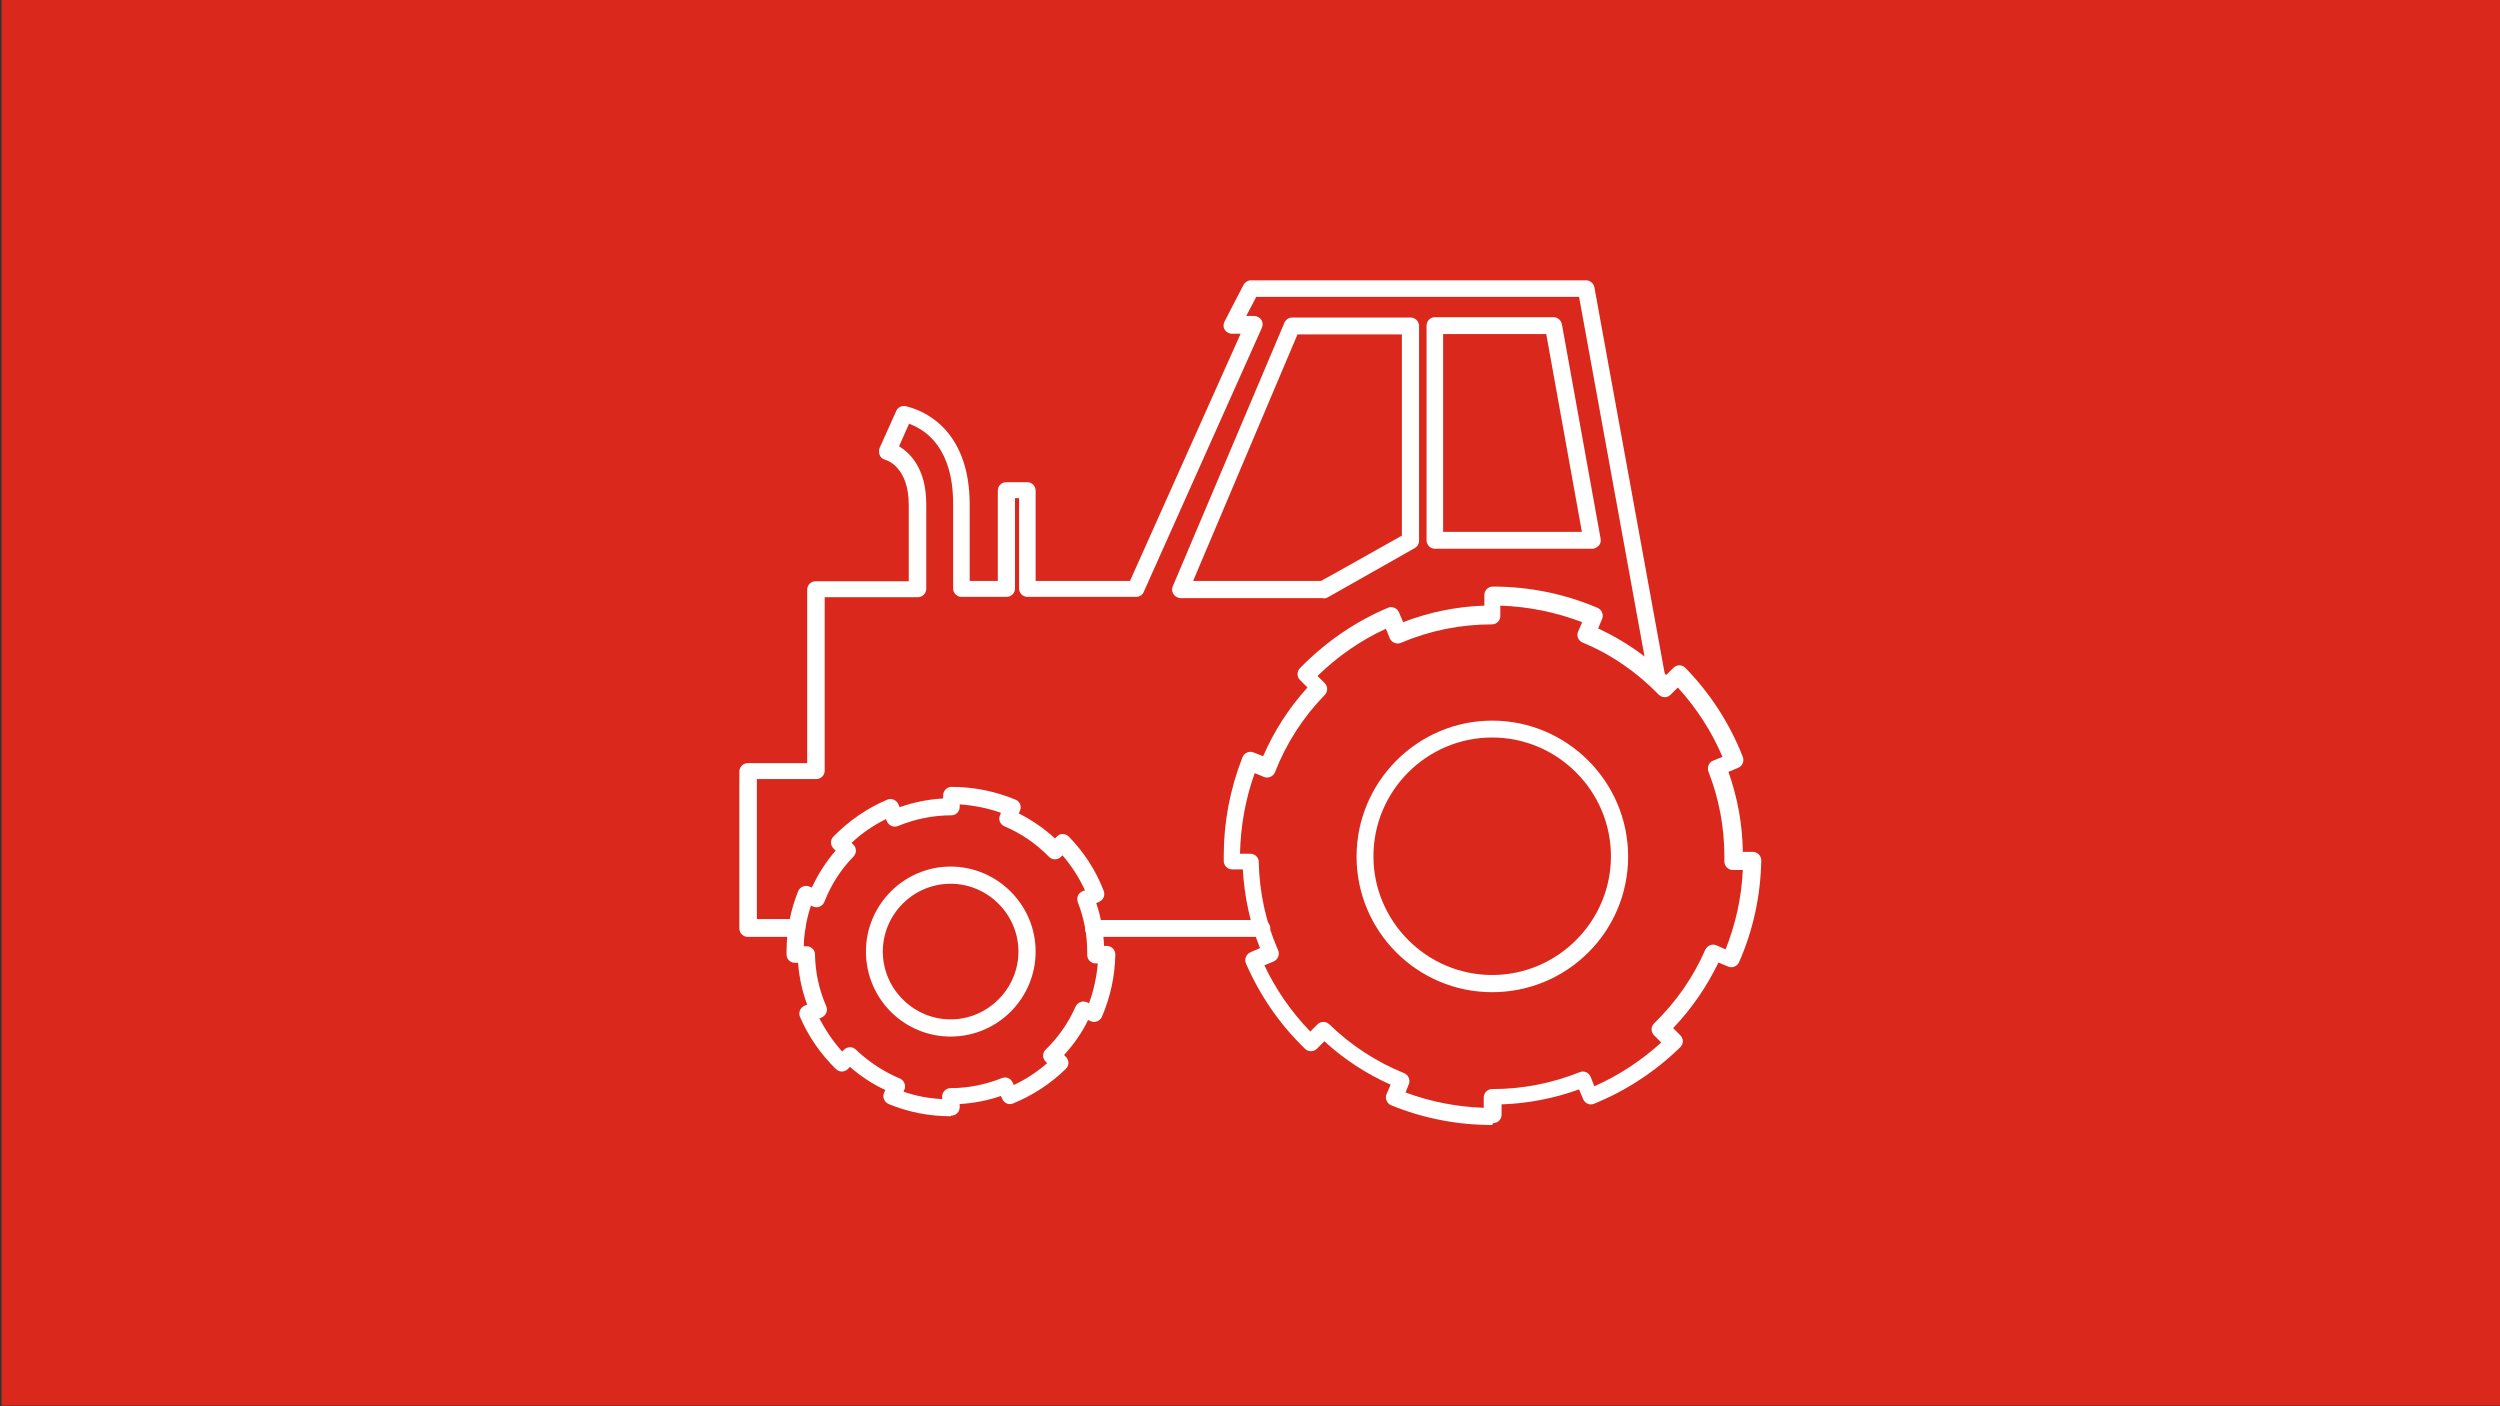
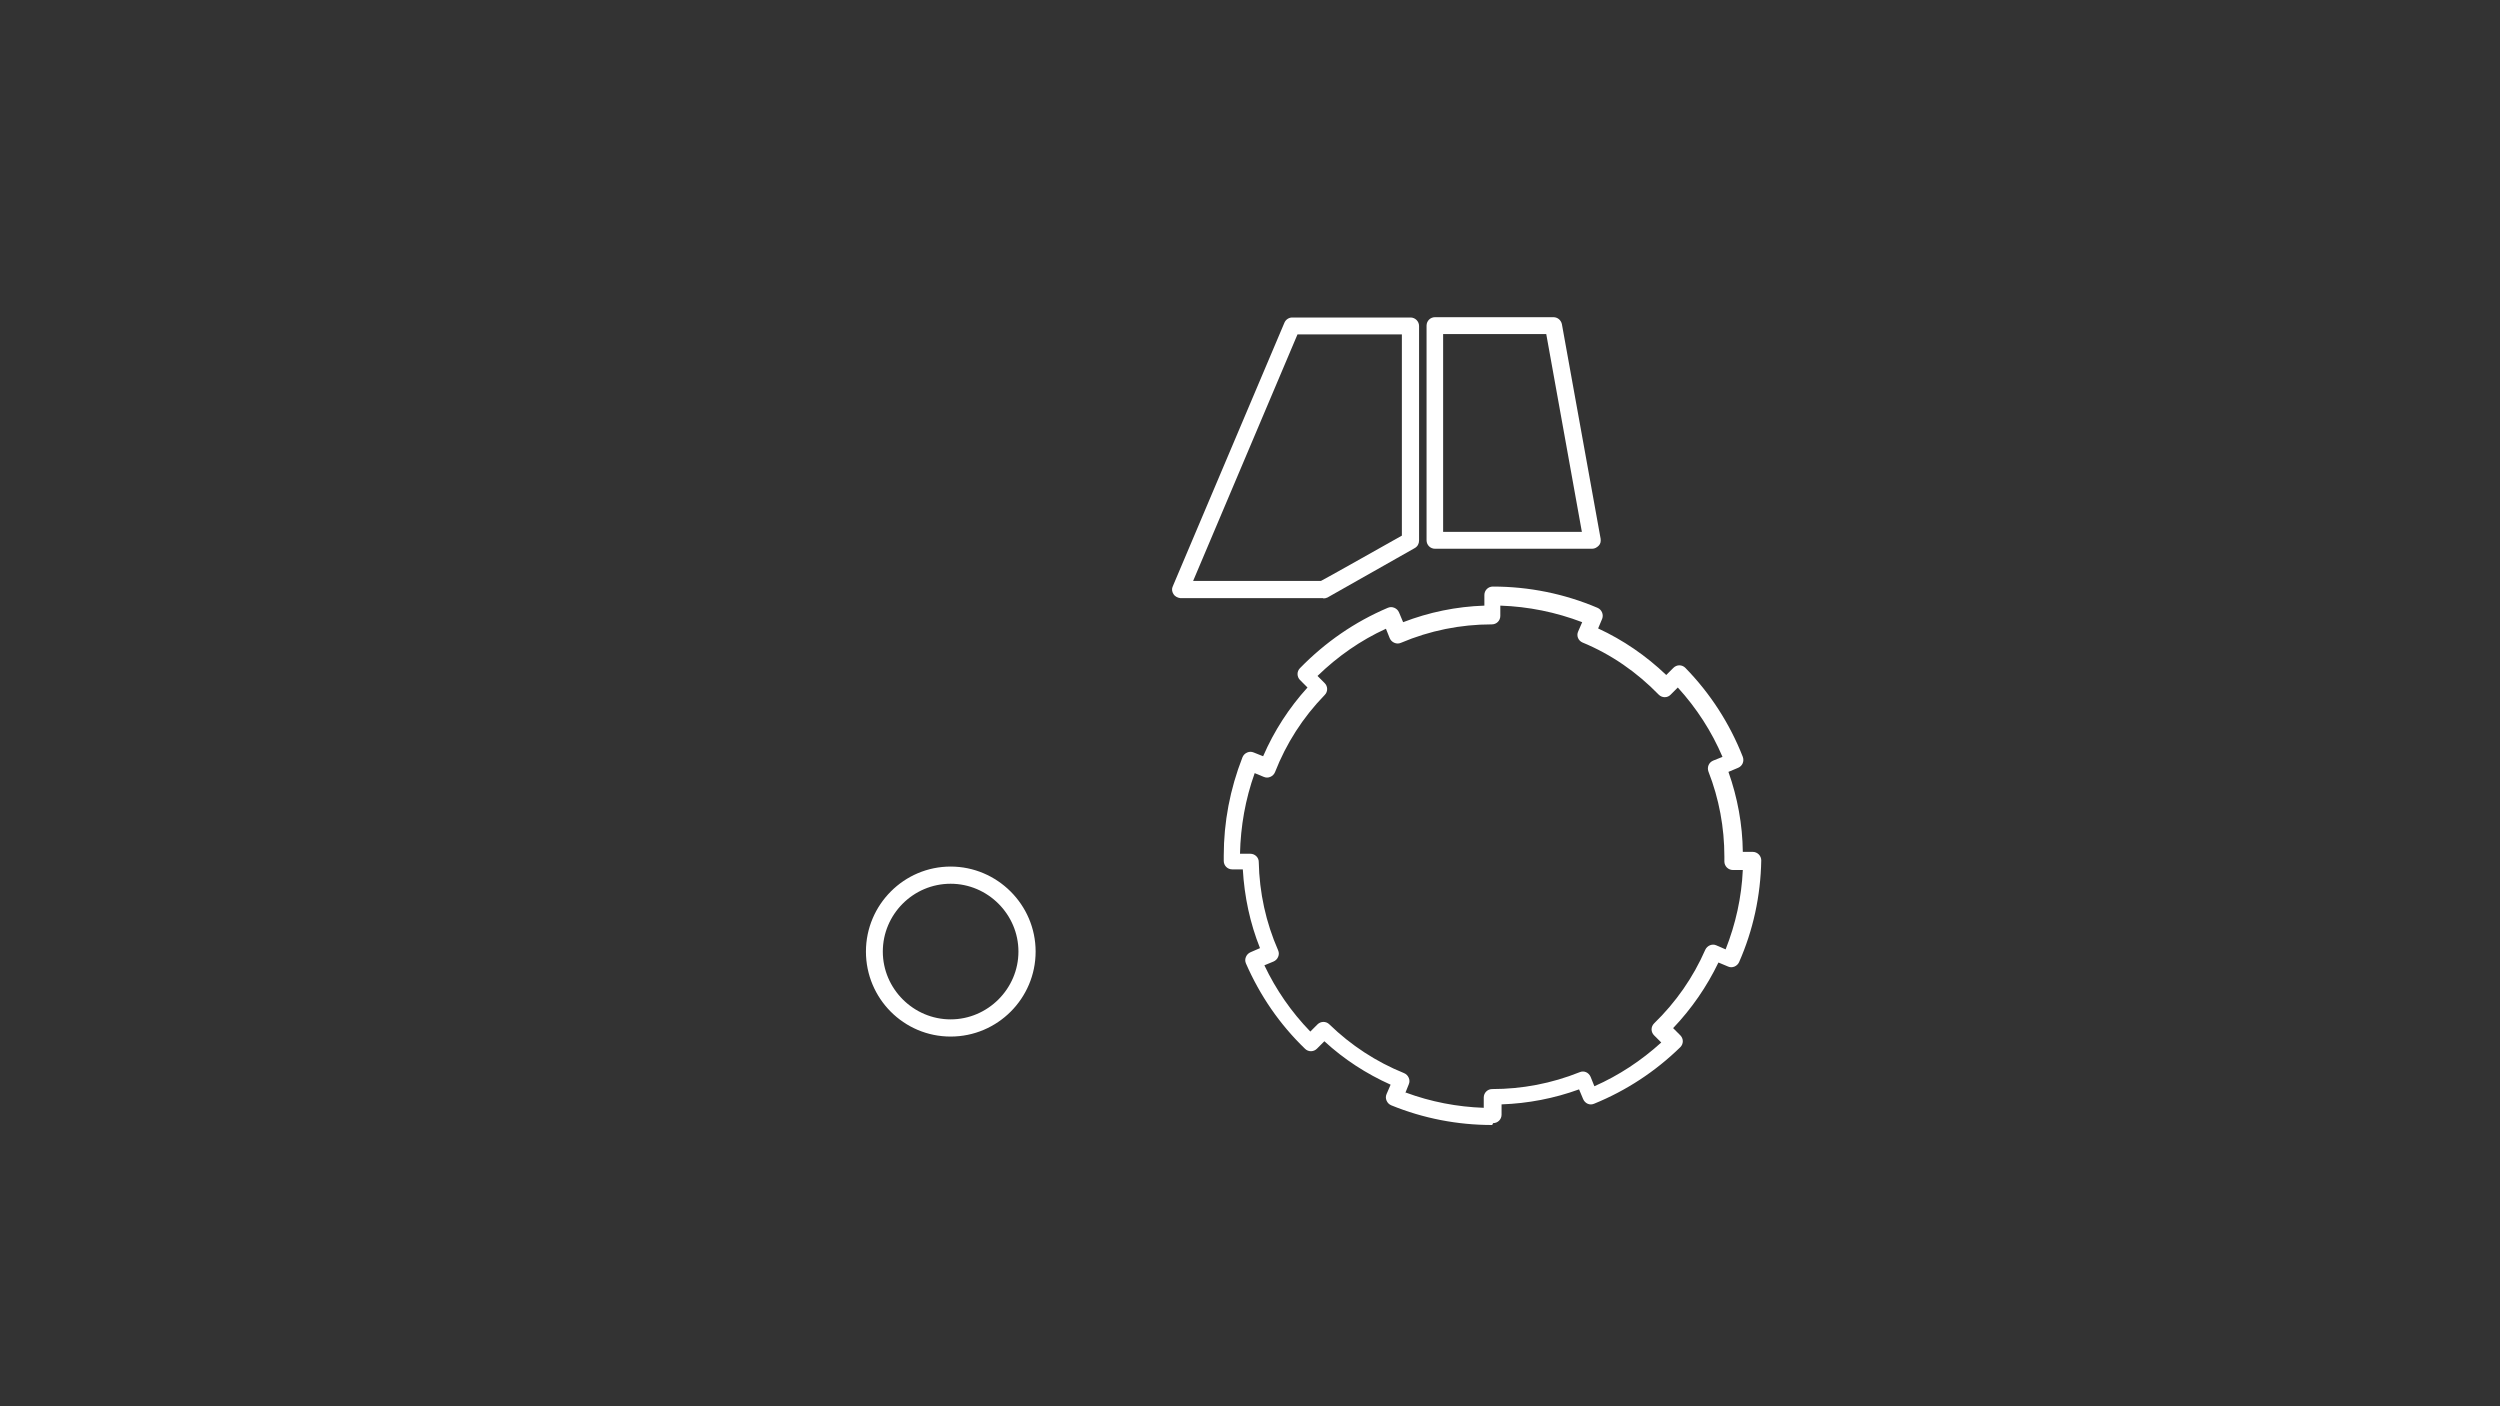
<svg xmlns="http://www.w3.org/2000/svg" id="Layer_1" version="1.1" viewBox="0 0 800 450">
  <rect x="0" y="0" width="800" height="450" fill="#333333" stroke="none" />
  <defs>
    <style>
      .st0 {
        fill: #fff;
      }

      .st1 {
        fill: #da291c;
      }
    </style>
  </defs>
  <g id="BG">
-     <rect class="st1" x=".5" y="-.2" width="800" height="450" />
-   </g>
+     </g>
  <g id="Agricultural_Equipment_">
-     <path class="st0" d="M477.5,317.5c-24,0-43.4-19.5-43.4-43.4s19.5-43.5,43.4-43.5,43.5,19.5,43.5,43.5-19.5,43.4-43.5,43.4ZM477.5,236c-21,0-38,17.1-38,38s17.1,38,38,38,38-17.1,38-38-17.1-38-38-38h0Z" />
    <path class="st0" d="M477.5,360c-11.1,0-22-2.1-32.3-6.3-.7-.3-1.2-.8-1.5-1.5s-.3-1.4,0-2.1l1.3-3c-7.8-3.5-14.9-8.1-21.2-13.9l-2.4,2.4c-1,1-2.7,1.1-3.8,0-8.1-7.8-14.4-17-18.9-27.3-.3-.7-.3-1.4,0-2.1.3-.7.8-1.2,1.5-1.5l3-1.3c-3.2-8-5-16.5-5.5-25.2h-3.4c-1.5,0-2.7-1.2-2.7-2.7v-.6c0-.4,0-.7,0-1.1,0-10.7,2-21.3,6-31.5.3-.7.8-1.2,1.5-1.5.7-.3,1.4-.3,2.1,0l3,1.2c3.5-8.1,8.3-15.5,14.2-22l-2.4-2.4c-1-1-1.1-2.7,0-3.8,8.1-8.3,17.5-14.8,28.1-19.3.7-.3,1.4-.3,2.1,0,.7.3,1.2.8,1.5,1.5l1.3,3.1c8.3-3.2,17-5,26-5.3v-3.4c0-1.5,1.2-2.7,2.7-2.7,11.6,0,22.9,2.3,33.5,6.8,1.4.6,2,2.2,1.5,3.5l-1.3,3.1c8,3.7,15.3,8.7,21.8,14.9l2.3-2.3c.5-.5,1.2-.8,1.9-.8h0c.7,0,1.4.3,1.9.8,8,8.2,14.2,17.8,18.4,28.5.5,1.4-.1,2.9-1.5,3.5l-3.1,1.3c2.9,8.2,4.5,16.8,4.6,25.6h3.2c.7,0,1.4.3,1.9.8.5.5.8,1.2.8,1.9-.2,11.4-2.6,22.4-7.1,32.6-.6,1.3-2.2,2-3.5,1.4l-3.1-1.3c-3.7,7.7-8.6,14.8-14.5,21l2.3,2.3c.5.5.8,1.2.8,1.9s-.3,1.4-.8,1.9c-8,7.8-17.3,13.9-27.6,18.1-1.4.6-2.9-.1-3.5-1.5l-1.3-3.1c-8,2.9-16.3,4.5-24.8,4.8v3.3c0,1.5-1.2,2.7-2.7,2.7h0ZM449.8,349.6c8.1,3,16.5,4.6,25,4.9v-3.3c0-1.5,1.2-2.7,2.7-2.7,9.6,0,19-1.8,28-5.4,1.4-.6,2.9.1,3.5,1.5l1.2,3c7.9-3.5,15-8.2,21.4-14l-2.3-2.3c-.5-.5-.8-1.2-.8-1.9s.3-1.4.8-1.9c7-6.8,12.5-14.7,16.4-23.6.6-1.3,2.2-2,3.5-1.4l3,1.3c3.2-8.1,5.1-16.6,5.5-25.4h-3.2c-.7,0-1.4-.3-1.9-.8-.5-.5-.8-1.2-.8-1.9v-1.6c0-9.3-1.7-18.5-5.1-27.2-.5-1.4.1-2.9,1.5-3.5l3-1.2c-3.5-8.2-8.3-15.6-14.3-22.2l-2.3,2.3c-.5.5-1.1.8-1.9.8-.7,0-1.4-.3-1.9-.8-7-7.2-15.2-12.9-24.4-16.7-1.4-.6-2-2.2-1.4-3.5l1.3-3c-8.4-3.2-17.2-5-26.2-5.3v3.3c0,1.5-1.2,2.7-2.7,2.7-10.1,0-19.9,2-29.1,5.9-.7.3-1.4.3-2.1,0-.7-.3-1.2-.8-1.5-1.5l-1.2-3c-8.1,3.7-15.4,8.8-21.9,15.1l2.3,2.3c1,1,1.1,2.7,0,3.8-7,7.2-12.3,15.5-15.9,24.7-.3.7-.8,1.2-1.5,1.5-.7.3-1.4.3-2.1,0l-2.9-1.2c-3,8.4-4.5,17-4.7,25.8h3.3c1.5,0,2.7,1.2,2.7,2.6.2,9.9,2.3,19.4,6.2,28.3.3.7.3,1.4,0,2.1s-.8,1.2-1.5,1.5l-2.9,1.2c3.7,7.8,8.6,14.9,14.7,21.2l2.3-2.3c1-1,2.7-1.1,3.8,0,6.9,6.7,15,12,23.9,15.6.7.3,1.2.8,1.5,1.5.3.7.3,1.4,0,2.1l-1.2,3h0Z" />
    <path class="st0" d="M304.2,331.7c-15,0-27.1-12.2-27.1-27.2s12.2-27.2,27.1-27.2,27.2,12.2,27.2,27.2-12.2,27.2-27.2,27.2ZM304.2,282.8c-12,0-21.7,9.8-21.7,21.7s9.8,21.7,21.7,21.7,21.7-9.8,21.7-21.7-9.8-21.7-21.7-21.7Z" />
-     <path class="st0" d="M304.2,357.2c-6.8,0-13.5-1.3-19.8-3.9-.7-.3-1.2-.8-1.5-1.5-.3-.7-.3-1.4,0-2.1l.4-.9c-4.1-1.9-7.9-4.4-11.3-7.4l-.7.7c-1,1-2.7,1.1-3.8,0-4.9-4.8-8.8-10.4-11.5-16.7-.3-.7-.3-1.4,0-2.1.3-.7.8-1.2,1.5-1.5l.8-.3c-1.6-4.3-2.6-8.8-2.9-13.4h-1c-1.5,0-2.7-1.2-2.7-2.6,0-.5,0-.8,0-1,0-6.6,1.2-13.1,3.7-19.3.3-.7.8-1.2,1.5-1.5s1.4-.3,2.1,0l.8.3c2-4.3,4.5-8.2,7.6-11.8l-.7-.7c-1-1-1.1-2.7,0-3.8,5-5.1,10.8-9.1,17.2-11.8.7-.3,1.4-.3,2.1,0,.7.3,1.2.8,1.5,1.5l.4.9c4.5-1.6,9.1-2.5,13.9-2.8v-1c0-.7.3-1.4.8-1.9s1.2-.8,1.9-.8h0c7.1,0,14,1.4,20.5,4.1,1.4.6,2,2.2,1.4,3.5l-.4.9c4.2,2.1,8.1,4.8,11.6,8l.6-.6c.5-.5,1.1-.9,1.9-.8.7,0,1.4.3,1.9.8,4.9,5,8.7,10.9,11.2,17.4.5,1.4-.1,2.9-1.5,3.5l-.9.4c1.5,4.4,2.3,9,2.5,13.7h.9c.7,0,1.4.3,1.9.8.5.5.8,1.2.8,1.9-.1,7-1.6,13.7-4.3,20-.6,1.3-2.2,2-3.5,1.4l-.9-.4c-2,4.1-4.6,7.8-7.7,11.2l.6.6c.5.5.8,1.2.8,1.9s-.3,1.4-.8,1.9c-4.9,4.8-10.6,8.5-16.9,11.1-1.4.6-2.9-.1-3.5-1.5l-.4-.9c-4.3,1.5-8.7,2.3-13.2,2.6v1c0,1.5-1.2,2.7-2.7,2.7h0ZM289,349.3c4,1.4,8.2,2.2,12.5,2.4v-.8c0-1.5,1.2-2.7,2.7-2.7,5.6,0,11.1-1.1,16.4-3.2,1.4-.6,2.9.1,3.5,1.5l.3.7c3.9-1.8,7.5-4.2,10.7-7l-.5-.5c-.5-.5-.8-1.2-.8-1.9s.3-1.4.8-1.9c4.1-4,7.3-8.6,9.6-13.8.6-1.3,2.2-2,3.5-1.4l.8.3c1.5-4.1,2.4-8.3,2.8-12.7h-.7c-.7,0-1.4-.3-1.9-.8-.5-.5-.8-1.2-.8-2,0,0,0-.3,0-.3v-.6c0-5.5-1-10.8-3-15.9-.5-1.4.1-2.9,1.5-3.5l.8-.3c-1.9-4.1-4.3-7.8-7.2-11.2l-.5.5c-.5.5-1.4.8-1.9.8-.7,0-1.4-.3-1.9-.8-4.1-4.2-8.9-7.5-14.3-9.8-1.4-.6-2-2.2-1.4-3.5l.3-.8c-4.2-1.5-8.7-2.4-13.2-2.7v.8c0,1.5-1.2,2.7-2.7,2.7-5.9,0-11.6,1.2-17,3.4-.7.3-1.4.3-2.1,0-.7-.3-1.2-.8-1.5-1.5l-.3-.7c-4,2-7.7,4.5-11,7.6l.6.6c1,1,1.1,2.7,0,3.8-4.1,4.2-7.2,9.1-9.3,14.5-.3.7-.8,1.2-1.5,1.5-.7.3-1.4.3-2.1,0l-.7-.3c-1.4,4.2-2.2,8.6-2.3,13h.9c1.5,0,2.7,1.2,2.7,2.6.1,5.8,1.3,11.3,3.6,16.6.3.7.3,1.4,0,2.1s-.8,1.2-1.5,1.5l-.7.3c2,3.8,4.4,7.4,7.3,10.6l.6-.6c1-1,2.7-1.1,3.8,0,4.1,3.9,8.8,7,14,9.2.7.3,1.2.8,1.5,1.5.3.7.3,1.4,0,2.1l-.3.7h0Z" />
-     <path class="st0" d="M403.8,299.8h-53.9c-1.5,0-2.7-1.2-2.7-2.7s1.2-2.7,2.7-2.7h53.9c1.5,0,2.7,1.2,2.7,2.7s-1.2,2.7-2.7,2.7Z" />
    <path class="st0" d="M423.4,191.4h-45.7c-.9-.1-1.8-.6-2.2-1.3-.5-.8-.6-1.7-.2-2.5l35.7-84.3c.4-1,1.4-1.7,2.5-1.7h37.9c.7,0,1.4.3,1.9.8s.8,1.2.8,1.9v68.7c0,1-.5,1.9-1.4,2.4l-27.9,15.8c-.4.2-.9.3-1.3.3h0ZM381.8,185.9h40.9c0,.1,25.9-14.5,25.9-14.5v-64.4s-33.4,0-33.4,0l-33.4,78.9h0ZM451.3,172.9h0,0Z" />
-     <path class="st0" d="M254.8,299.8h-15.5c-1.5,0-2.7-1.2-2.7-2.7v-50.2c0-1.5,1.2-2.7,2.7-2.7h19v-55.5c0-1.5,1.2-2.7,2.7-2.7h29.8v-24.4c0-12-6.8-14.3-7.6-14.5-.8-.2-1.4-.7-1.7-1.5-.3-.7-.3-1.5,0-2.3l5.3-11.8c.5-1.2,1.8-1.8,3.1-1.5,4.8,1.1,20.4,6.7,20.4,31.5v24.4h9v-28.9c0-1.5,1.2-2.7,2.7-2.7h6.7c1.5,0,2.7,1.2,2.7,2.7v28.9h30.2l35.4-79.1h-2.8c-.9,0-1.8-.5-2.3-1.3-.5-.8-.5-1.8,0-2.7l6-11.6c.5-.9,1.4-1.5,2.4-1.5h107.2c1.3,0,2.4.9,2.7,2.2l22.7,124.7c.3,1.5-.7,2.9-2.2,3.1-1.4.2-2.9-.7-3.1-2.2l-22.3-122.5h-103.3l-3.2,6.1h2.5c.9,0,1.8.5,2.3,1.2.5.8.6,1.7.2,2.6l-37.8,84.5c-.4,1-1.4,1.6-2.5,1.6h-34.7c-1.5,0-2.7-1.2-2.7-2.7v-28.9h-1.3v28.9c0,1.5-1.2,2.7-2.7,2.7h-14.4c-1.5,0-2.7-1.2-2.7-2.7v-27.1c0-17.7-8.6-23.6-14.1-25.6l-3.2,7.2c3.4,2.1,8.7,7,8.7,18.5v27.1c0,1.5-1.2,2.7-2.7,2.7h-29.8v55.5c0,1.5-1.2,2.7-2.7,2.7h-19v44.8h12.8c1.5,0,2.7,1.2,2.7,2.7s-1.2,2.7-2.7,2.7h0Z" />
    <path class="st0" d="M509.5,175.6h-50.3c-1.5,0-2.7-1.2-2.7-2.7v-68.7c0-1.5,1.2-2.7,2.7-2.7h37.9c1.3,0,2.4.9,2.7,2.2l12.4,68.7c.1.8,0,1.6-.6,2.2s-1.3,1-2.1,1h0ZM461.9,170.2h44.3l-11.4-63.3h-33v63.3Z" />
  </g>
</svg>